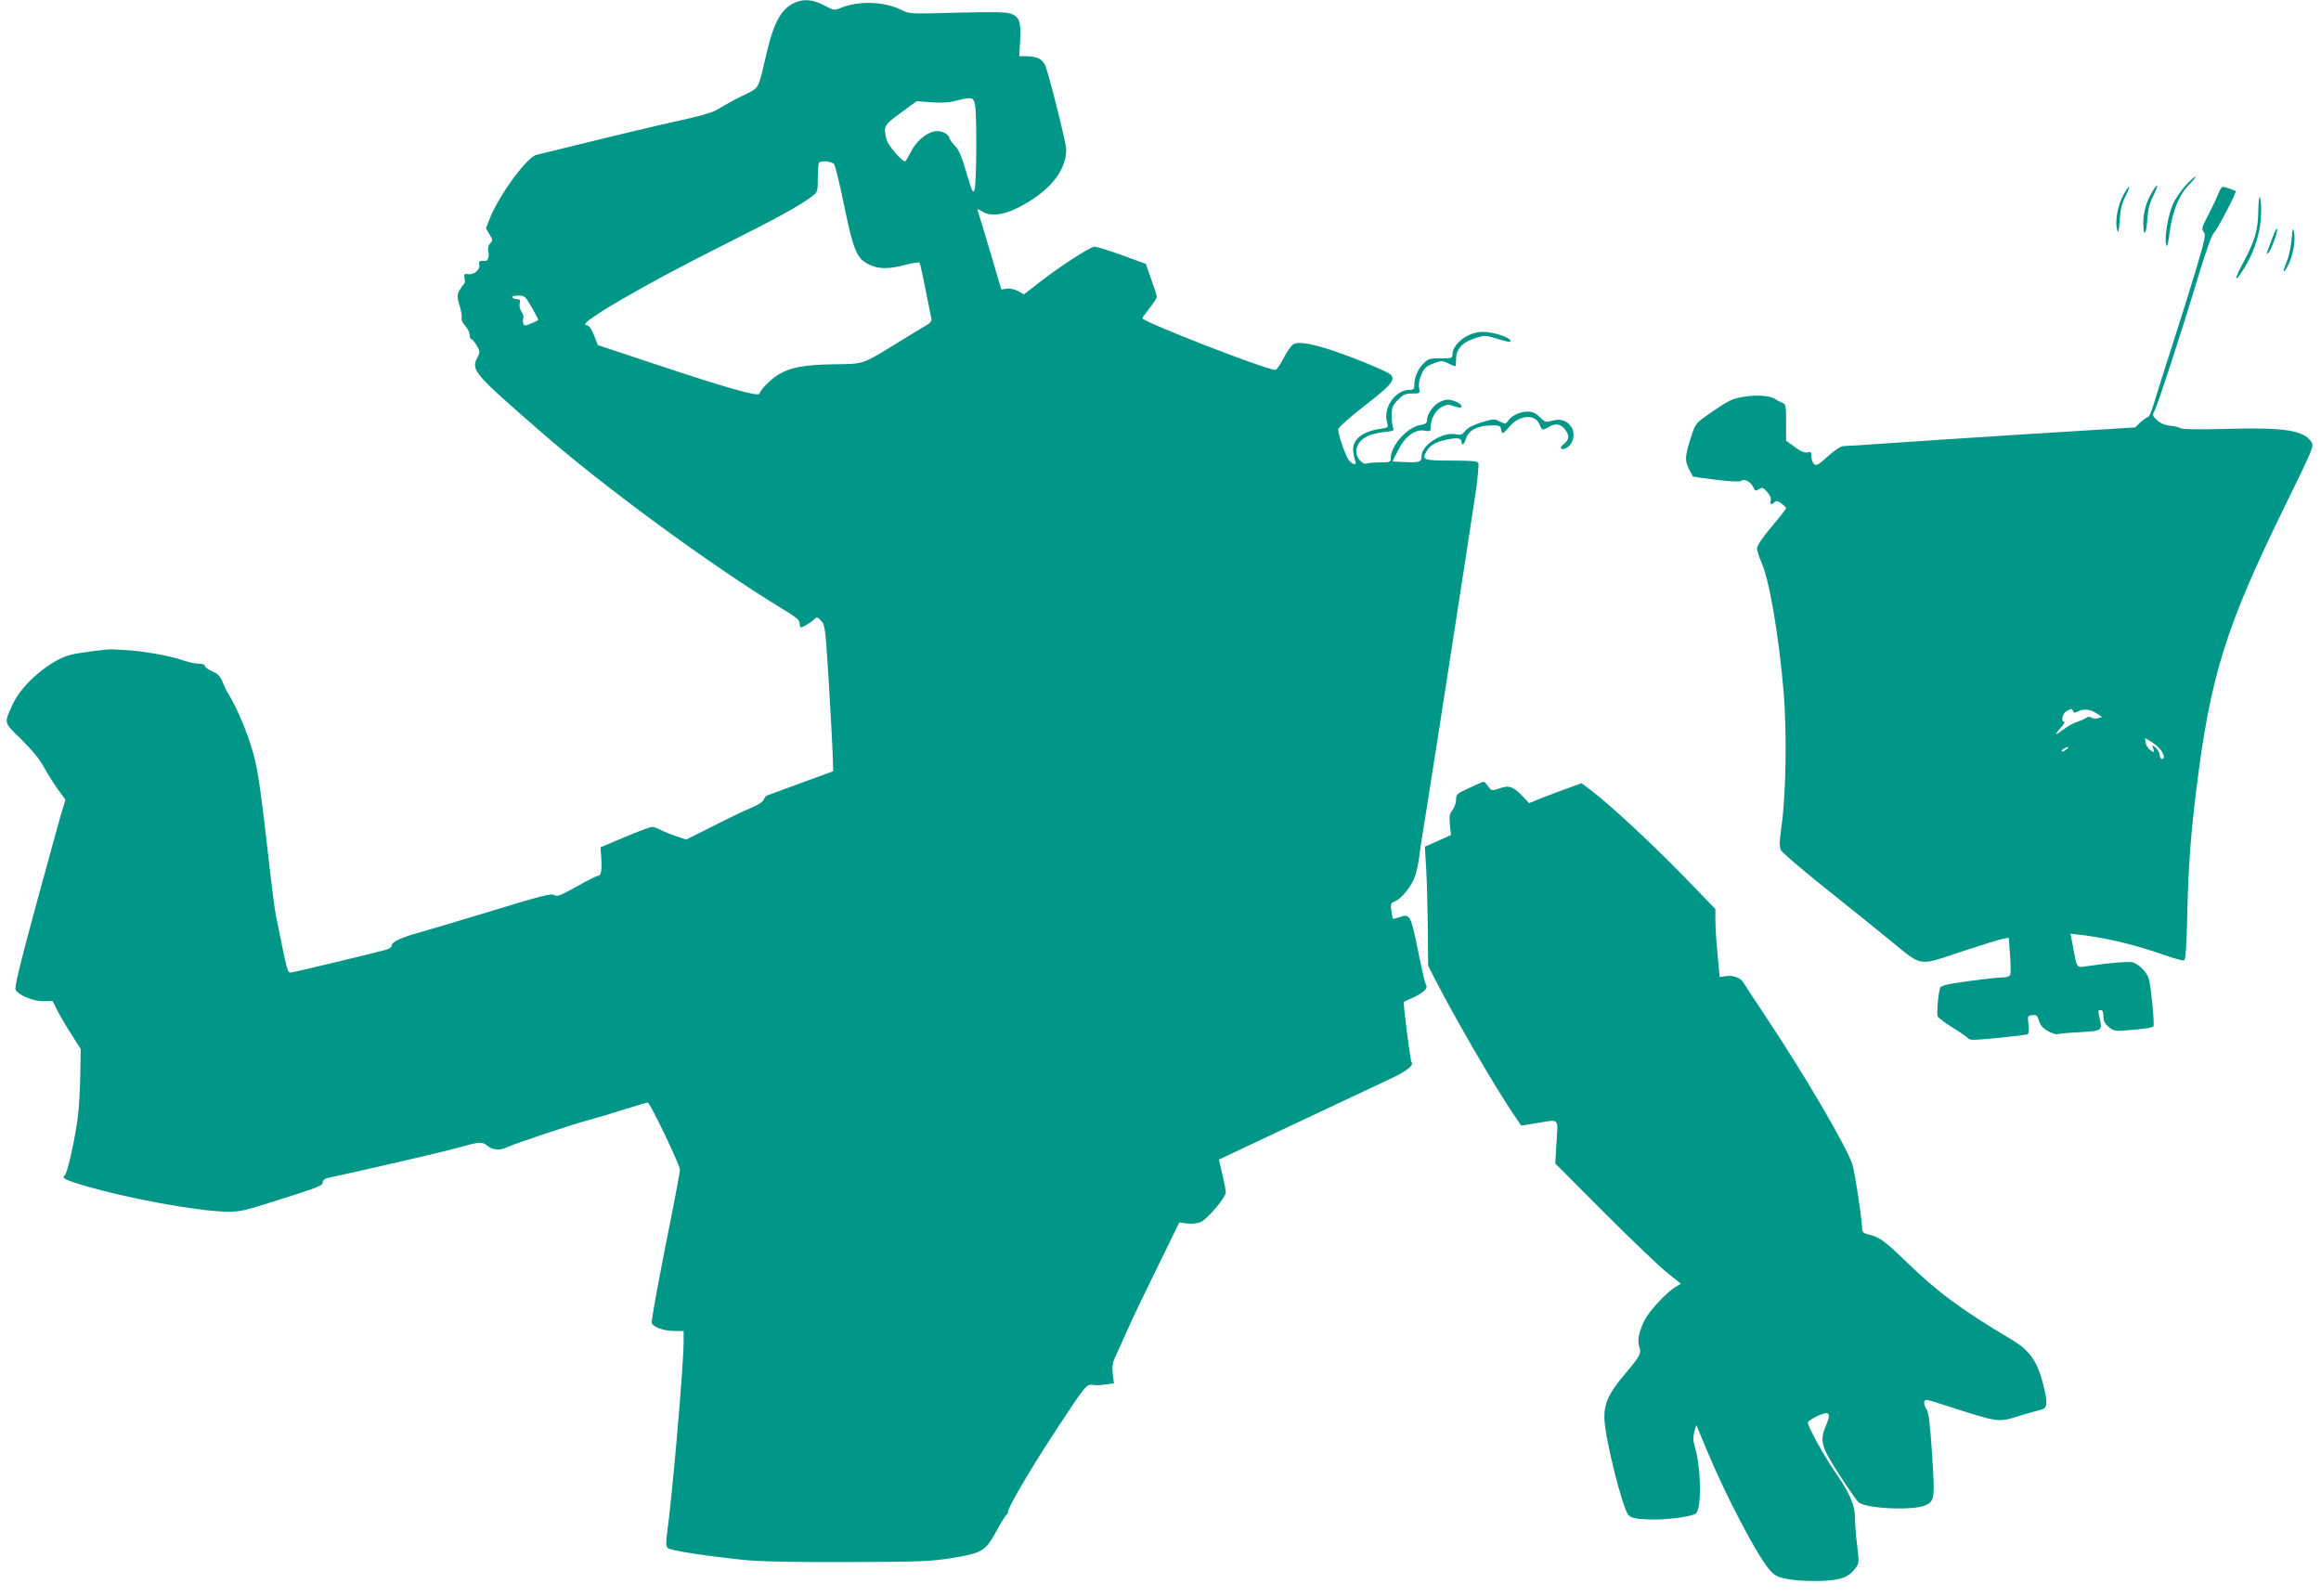
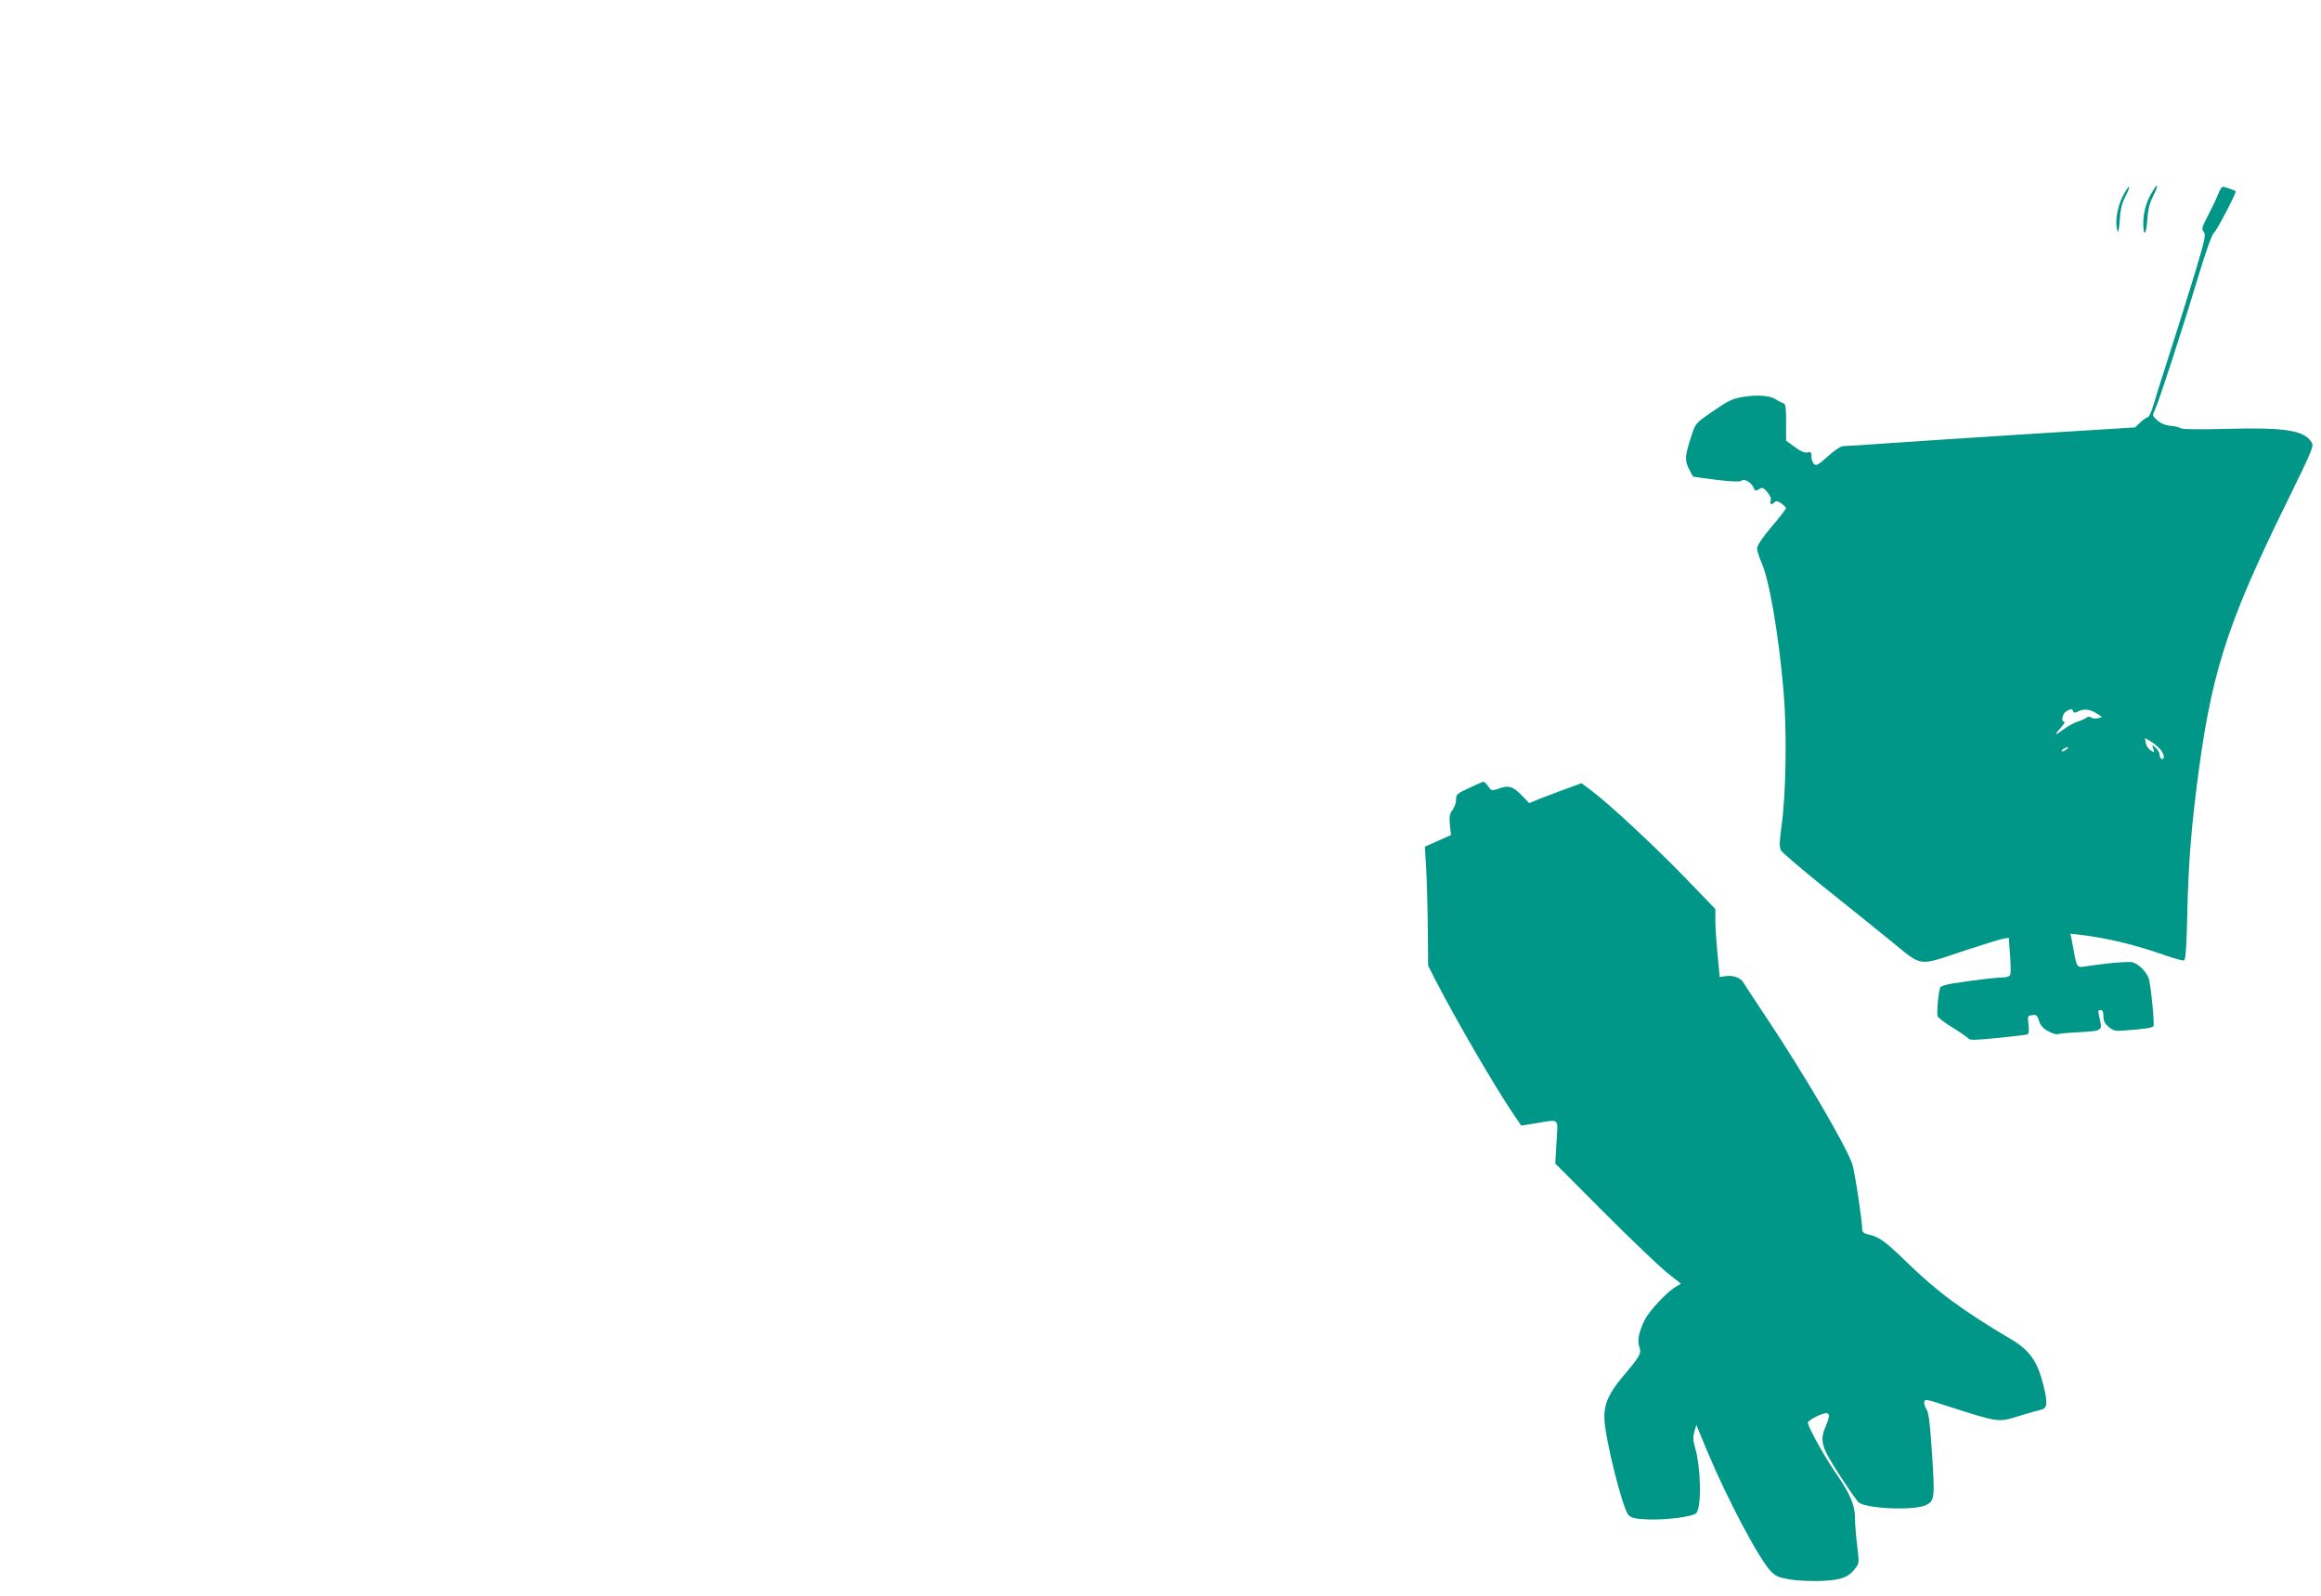
<svg xmlns="http://www.w3.org/2000/svg" version="1.0" width="1280pt" height="880pt" viewBox="0 0 1280 880" preserveAspectRatio="xMidYMid meet">
  <g transform="translate(0,880) scale(0.1,-0.1)" fill="#009688" stroke="none">
-     <path d="M4385 8786 c-77 -34 -117 -107 -159 -286 -48 -203 -34 -180 -133 -229 -49 -24 -106 -56 -128 -70 -30 -20 -90 -38 -235 -70 -107 -23 -319 -74 -470 -111 -151 -37 -287 -71 -302 -74 -51 -12 -203 -218 -255 -346 l-23 -59 19 -33 c19 -30 19 -34 4 -50 -10 -11 -14 -27 -10 -46 6 -29 -3 -54 -19 -51 -25 4 -36 -2 -31 -20 7 -27 -28 -57 -60 -53 -23 3 -25 1 -21 -22 3 -15 1 -29 -3 -32 -5 -3 -16 -19 -25 -35 -14 -27 -14 -35 1 -86 9 -30 14 -62 11 -69 -3 -8 6 -26 19 -40 14 -15 25 -38 25 -50 0 -13 4 -24 9 -24 5 0 18 -16 30 -35 18 -31 19 -37 6 -62 -39 -74 -30 -85 344 -411 355 -310 942 -740 1333 -978 77 -46 98 -64 98 -81 0 -13 3 -23 6 -23 11 0 49 23 70 41 20 19 21 19 43 -5 21 -22 23 -40 41 -327 10 -167 20 -348 22 -403 l3 -99 -175 -64 c-96 -35 -181 -66 -188 -69 -8 -2 -16 -12 -19 -22 -2 -11 -31 -30 -71 -47 -37 -15 -132 -61 -212 -102 l-146 -73 -55 19 c-31 10 -70 26 -87 35 -17 9 -38 16 -47 16 -8 0 -76 -25 -149 -56 l-134 -56 4 -61 c4 -69 -1 -97 -19 -97 -7 0 -59 -26 -117 -59 -84 -47 -107 -57 -121 -48 -20 12 -51 4 -429 -111 -118 -36 -258 -77 -310 -92 -109 -30 -160 -54 -160 -75 0 -8 -16 -19 -37 -24 -86 -23 -499 -122 -518 -124 -20 -2 -20 0 -84 318 -6 28 -19 133 -31 235 -58 509 -70 591 -110 711 -34 103 -78 202 -124 279 -9 14 -22 42 -30 63 -12 29 -25 42 -56 55 -22 9 -40 23 -40 30 0 7 -14 12 -35 12 -19 0 -58 9 -87 19 -61 23 -226 52 -313 56 -33 2 -67 4 -75 4 -23 3 -180 -18 -227 -29 -113 -27 -271 -161 -322 -272 -50 -109 -53 -98 47 -196 61 -60 101 -109 127 -157 21 -38 56 -94 77 -122 l39 -53 -25 -82 c-13 -46 -77 -278 -142 -517 -86 -316 -115 -438 -108 -450 18 -30 101 -64 154 -62 l50 1 26 -52 c15 -29 49 -88 78 -132 l51 -81 -2 -138 c-1 -76 -7 -180 -13 -230 -14 -120 -59 -320 -73 -329 -20 -12 3 -25 93 -52 244 -73 628 -144 800 -148 63 -1 96 5 210 41 300 94 320 102 320 121 0 10 9 20 23 23 257 56 643 145 723 168 123 34 131 35 164 9 29 -23 70 -25 108 -6 36 18 374 131 454 151 35 9 119 34 187 56 68 21 128 39 133 39 13 0 178 -345 178 -371 0 -11 -36 -203 -81 -425 -44 -223 -78 -412 -75 -420 9 -23 69 -44 126 -44 l50 0 0 -60 c0 -131 -62 -846 -91 -1054 -7 -55 -7 -73 4 -83 13 -13 195 -42 417 -65 85 -9 268 -13 570 -12 406 1 457 3 580 22 168 28 185 38 247 152 25 47 50 86 55 88 4 2 8 10 8 19 0 22 137 255 268 453 153 233 165 249 197 243 14 -3 46 -2 71 2 l47 7 -6 50 c-5 38 -2 61 12 92 11 22 40 88 66 146 25 58 101 216 168 352 l121 247 43 -6 c25 -3 55 0 73 7 37 15 140 136 140 165 0 11 -9 56 -19 100 -11 44 -19 80 -18 81 21 10 881 415 949 447 86 40 128 74 112 90 -6 6 -47 328 -42 332 2 1 28 14 60 28 56 28 75 49 61 70 -5 7 -24 90 -43 186 -39 193 -45 205 -102 183 -17 -6 -33 -10 -36 -8 -2 3 -6 23 -9 45 -5 36 -3 41 19 50 37 14 95 87 112 140 9 25 18 71 22 101 3 30 21 147 40 260 43 267 249 1596 274 1768 10 73 16 140 13 148 -4 11 -33 14 -148 14 -155 0 -165 4 -138 51 20 34 47 50 108 64 58 13 85 10 85 -11 0 -26 16 -15 25 18 14 44 62 70 133 72 52 1 57 -1 60 -21 5 -31 10 -29 49 17 54 63 139 68 163 10 14 -34 16 -35 50 -15 38 22 66 18 89 -11 28 -35 26 -58 -4 -82 -32 -25 -14 -40 20 -18 33 21 43 77 21 111 -24 36 -59 48 -106 35 -36 -10 -40 -8 -68 20 -23 22 -40 30 -67 30 -42 0 -88 -21 -108 -50 -13 -19 -16 -19 -46 -4 -29 15 -36 14 -101 -5 -45 -14 -76 -30 -89 -47 -17 -21 -26 -25 -50 -19 -73 16 -191 -58 -191 -119 0 -34 -11 -38 -94 -34 l-67 3 31 61 c38 77 94 119 146 109 32 -5 34 -4 34 20 0 45 27 93 61 111 28 14 38 15 67 4 18 -6 36 -9 39 -7 10 10 -7 26 -41 37 -27 9 -42 8 -70 -4 -38 -16 -76 -67 -76 -102 0 -17 -8 -23 -38 -28 -70 -11 -162 -113 -162 -181 0 -24 -2 -25 -59 -25 -33 0 -66 -3 -74 -6 -22 -8 -57 31 -57 64 0 60 53 98 150 109 51 5 60 8 53 22 -4 9 -8 39 -8 68 0 46 4 56 34 87 30 31 42 36 79 36 44 0 44 0 38 31 -4 21 1 46 13 74 15 35 27 46 65 60 44 17 49 17 82 2 19 -10 37 -17 39 -17 3 0 5 18 5 39 0 55 36 95 105 116 52 17 56 17 122 -3 37 -12 69 -19 71 -17 18 18 -84 55 -152 55 -79 0 -166 -66 -166 -126 0 -19 -5 -21 -64 -20 -55 1 -68 -2 -91 -24 -33 -30 -55 -78 -55 -120 0 -26 -4 -30 -27 -30 -78 0 -146 -98 -124 -177 9 -31 9 -31 -37 -38 -102 -15 -157 -61 -149 -125 2 -19 7 -43 11 -52 12 -27 -16 -22 -37 7 -18 25 -57 138 -57 167 0 10 59 63 145 130 147 113 173 145 144 172 -19 18 -180 85 -311 130 -121 41 -195 54 -225 38 -11 -6 -36 -41 -54 -77 -19 -36 -39 -65 -45 -65 -51 0 -734 266 -734 285 0 3 18 28 40 56 22 28 40 56 40 62 0 6 -14 50 -31 97 l-30 85 -132 48 c-73 26 -140 47 -151 47 -23 0 -192 -110 -305 -198 l-84 -65 -33 18 c-19 10 -45 16 -62 13 l-30 -4 -62 210 c-35 116 -65 217 -68 225 -4 10 1 9 21 -3 46 -31 116 -24 200 18 173 88 267 201 267 323 0 34 -94 408 -115 461 -16 36 -47 52 -105 52 l-39 0 5 88 c6 103 -5 132 -56 148 -24 8 -115 9 -295 4 -258 -7 -260 -7 -306 16 -95 47 -236 51 -336 9 -31 -13 -37 -12 -89 16 -61 32 -110 36 -159 15z m992 -563 c11 -55 9 -444 -3 -471 -8 -20 -14 -7 -44 95 -25 86 -41 125 -61 146 -15 15 -31 36 -34 48 -8 25 -51 42 -85 34 -48 -12 -98 -56 -126 -111 -15 -30 -30 -54 -33 -54 -18 0 -92 87 -101 118 -20 74 -16 82 78 150 l87 64 80 -6 c54 -4 98 -2 135 8 90 23 98 21 107 -21z m-778 -327 c7 -8 33 -113 57 -233 52 -249 69 -289 137 -322 53 -26 109 -26 202 -1 39 10 73 15 76 12 3 -4 18 -70 33 -147 15 -77 30 -149 32 -160 4 -15 -4 -25 -28 -39 -18 -11 -89 -54 -158 -96 -196 -121 -183 -117 -352 -119 -160 -2 -236 -16 -304 -56 -41 -24 -98 -81 -106 -106 -6 -18 -186 33 -587 167 l-304 101 -21 54 c-17 40 -28 55 -45 57 -47 7 323 223 759 441 303 152 417 215 488 268 31 23 32 26 32 102 0 43 3 81 7 84 12 13 70 7 82 -7z m-1666 -792 c21 -36 37 -67 35 -69 -2 -3 -20 -11 -40 -19 -32 -14 -37 -14 -42 -1 -3 8 -3 22 0 30 3 8 -1 24 -10 36 -9 13 -13 32 -10 46 5 18 2 23 -14 23 -12 0 -24 5 -27 10 -4 6 9 10 32 10 36 0 40 -3 76 -66z" />
-     <path d="M12056 7780 c-26 -28 -58 -74 -71 -103 -28 -61 -50 -187 -39 -225 5 -21 10 -4 20 72 16 115 52 204 109 260 20 21 35 39 33 42 -3 2 -26 -18 -52 -46z" />
    <path d="M11867 7738 c-32 -54 -47 -110 -47 -170 0 -78 17 -63 22 20 4 58 12 90 32 130 33 65 28 81 -7 20z" />
    <path d="M11706 7717 c-29 -59 -43 -140 -30 -184 6 -22 9 -12 14 53 4 60 12 94 32 132 15 29 23 52 19 52 -4 0 -20 -24 -35 -53z" />
    <path d="M12232 7728 c-9 -24 -34 -76 -55 -116 -34 -66 -37 -76 -24 -90 13 -15 8 -40 -48 -227 -35 -115 -96 -309 -135 -430 -39 -121 -81 -253 -92 -292 -12 -40 -26 -73 -32 -73 -5 0 -24 -13 -41 -28 l-30 -29 -595 -37 c-327 -21 -684 -44 -792 -52 -109 -8 -208 -14 -221 -14 -15 0 -47 -21 -86 -56 -51 -46 -64 -54 -76 -44 -8 7 -15 25 -15 41 0 25 -3 29 -22 24 -16 -3 -38 6 -70 30 l-48 35 0 100 c0 87 -2 102 -17 107 -10 4 -29 13 -42 22 -31 20 -101 25 -181 12 -55 -9 -79 -21 -161 -77 -95 -65 -98 -68 -118 -128 -39 -118 -41 -142 -18 -189 12 -23 22 -43 23 -45 0 -1 58 -9 129 -18 85 -10 131 -12 137 -6 15 15 53 -5 67 -34 9 -22 13 -23 31 -12 19 12 24 10 46 -15 16 -19 23 -36 19 -48 -7 -21 5 -25 22 -8 8 8 18 6 37 -7 14 -11 26 -22 26 -26 0 -5 -36 -51 -80 -103 -51 -60 -80 -104 -80 -119 0 -13 11 -48 24 -77 43 -95 94 -390 122 -709 19 -218 14 -570 -11 -745 -12 -89 -13 -115 -3 -134 7 -13 110 -101 228 -196 118 -94 286 -229 373 -300 186 -151 146 -145 415 -56 97 32 191 61 209 64 l31 6 7 -94 c4 -52 5 -101 1 -110 -3 -9 -18 -15 -38 -15 -34 0 -154 -14 -270 -32 -37 -5 -71 -15 -76 -21 -11 -15 -23 -142 -16 -162 4 -8 40 -36 83 -62 42 -26 81 -53 86 -60 8 -10 41 -9 160 3 83 8 156 17 164 19 10 4 12 18 8 55 -6 47 -5 49 21 52 23 3 28 -2 37 -32 8 -25 22 -41 49 -56 22 -12 45 -20 52 -17 7 3 64 8 126 11 126 8 124 6 104 90 -6 26 -5 32 8 32 12 0 16 -10 16 -34 0 -26 7 -40 29 -59 25 -21 37 -24 83 -20 113 8 158 15 164 24 7 12 -15 236 -27 266 -14 38 -59 80 -91 87 -18 3 -85 -1 -151 -9 -66 -9 -123 -16 -126 -17 -23 -2 -30 9 -40 65 -6 34 -14 75 -17 90 l-6 28 54 -6 c155 -19 304 -55 477 -116 47 -16 90 -28 96 -25 9 3 14 83 18 273 6 245 18 410 47 649 79 648 162 914 502 1606 145 296 150 308 135 331 -42 64 -149 81 -465 72 -153 -4 -247 -3 -255 3 -6 5 -32 12 -57 14 -31 3 -55 14 -74 31 -26 24 -27 27 -13 54 19 37 147 429 237 728 48 158 79 244 91 253 13 9 119 211 119 227 0 4 -61 25 -72 25 -5 0 -17 -19 -26 -42z m-799 -2850 c3 -10 9 -10 28 -1 31 16 66 12 103 -12 l29 -19 -24 -7 c-13 -3 -30 -1 -36 4 -9 6 -17 6 -25 0 -7 -6 -30 -16 -51 -23 -21 -6 -59 -28 -85 -48 -44 -33 -44 -27 2 26 11 12 15 22 9 22 -18 0 -9 45 12 57 26 16 32 16 38 1z m486 -217 c10 -14 16 -32 14 -39 -6 -17 -23 -5 -23 17 0 10 -10 26 -21 37 -22 19 -22 19 -14 -5 7 -23 7 -23 -16 -8 -13 9 -24 28 -26 42 l-4 25 36 -21 c19 -12 43 -33 54 -48z m-525 5 c-10 -8 -21 -12 -24 -10 -5 6 21 24 34 24 6 0 1 -6 -10 -14z" />
-     <path d="M12454 7632 c-1 -102 -20 -165 -88 -290 -52 -97 -41 -106 16 -12 56 93 88 203 88 300 0 43 -3 81 -7 83 -5 3 -8 -34 -9 -81z" />
-     <path d="M12534 7493 c-12 -32 -25 -67 -29 -77 -6 -13 -5 -17 3 -12 14 8 54 115 50 133 -2 8 -12 -12 -24 -44z" />
-     <path d="M12638 7480 c-4 -41 -16 -97 -27 -124 -27 -61 -20 -73 9 -16 26 52 41 135 31 180 -6 30 -8 24 -13 -40z" />
    <path d="M8103 4455 c-68 -31 -73 -36 -73 -65 0 -18 -9 -43 -20 -57 -16 -21 -18 -35 -14 -82 l6 -56 -72 -32 -72 -32 7 -118 c4 -65 8 -212 9 -328 l2 -210 38 -75 c111 -216 318 -573 427 -736 l48 -71 83 13 c132 22 120 32 112 -104 l-7 -118 269 -270 c148 -148 304 -297 346 -331 l78 -62 -33 -20 c-47 -29 -141 -130 -165 -177 -33 -64 -44 -117 -31 -152 12 -36 5 -49 -88 -159 -80 -95 -107 -154 -105 -233 1 -104 100 -500 133 -535 16 -16 36 -21 107 -24 100 -4 246 15 266 34 31 31 27 253 -7 366 -10 34 -11 54 -3 83 l11 38 59 -142 c111 -266 288 -600 353 -666 26 -26 44 -34 104 -44 41 -7 117 -10 175 -8 111 5 149 20 187 71 20 26 20 32 9 125 -7 53 -12 121 -12 149 0 72 -26 134 -102 244 -64 92 -158 261 -158 284 0 6 23 22 50 35 69 32 81 20 50 -51 -36 -84 -27 -116 74 -272 48 -74 95 -142 105 -151 40 -36 308 -48 372 -16 48 22 50 41 34 282 -11 166 -18 226 -30 245 -9 13 -15 32 -13 42 3 16 12 15 103 -15 318 -102 300 -99 425 -61 47 14 97 29 112 32 39 7 42 34 18 133 -33 134 -76 196 -180 257 -267 158 -409 263 -575 425 -123 119 -152 140 -217 154 -18 4 -28 13 -28 24 0 50 -42 326 -55 363 -38 107 -264 493 -474 808 -64 96 -120 182 -126 192 -13 26 -59 43 -98 36 l-33 -5 -12 126 c-7 70 -12 154 -12 188 l0 61 -167 173 c-172 177 -413 402 -514 478 l-57 43 -93 -34 c-52 -19 -117 -44 -145 -55 l-51 -21 -34 36 c-54 56 -76 64 -128 46 -44 -15 -45 -15 -64 11 -10 14 -22 26 -25 25 -4 0 -40 -15 -79 -34z" />
  </g>
</svg>